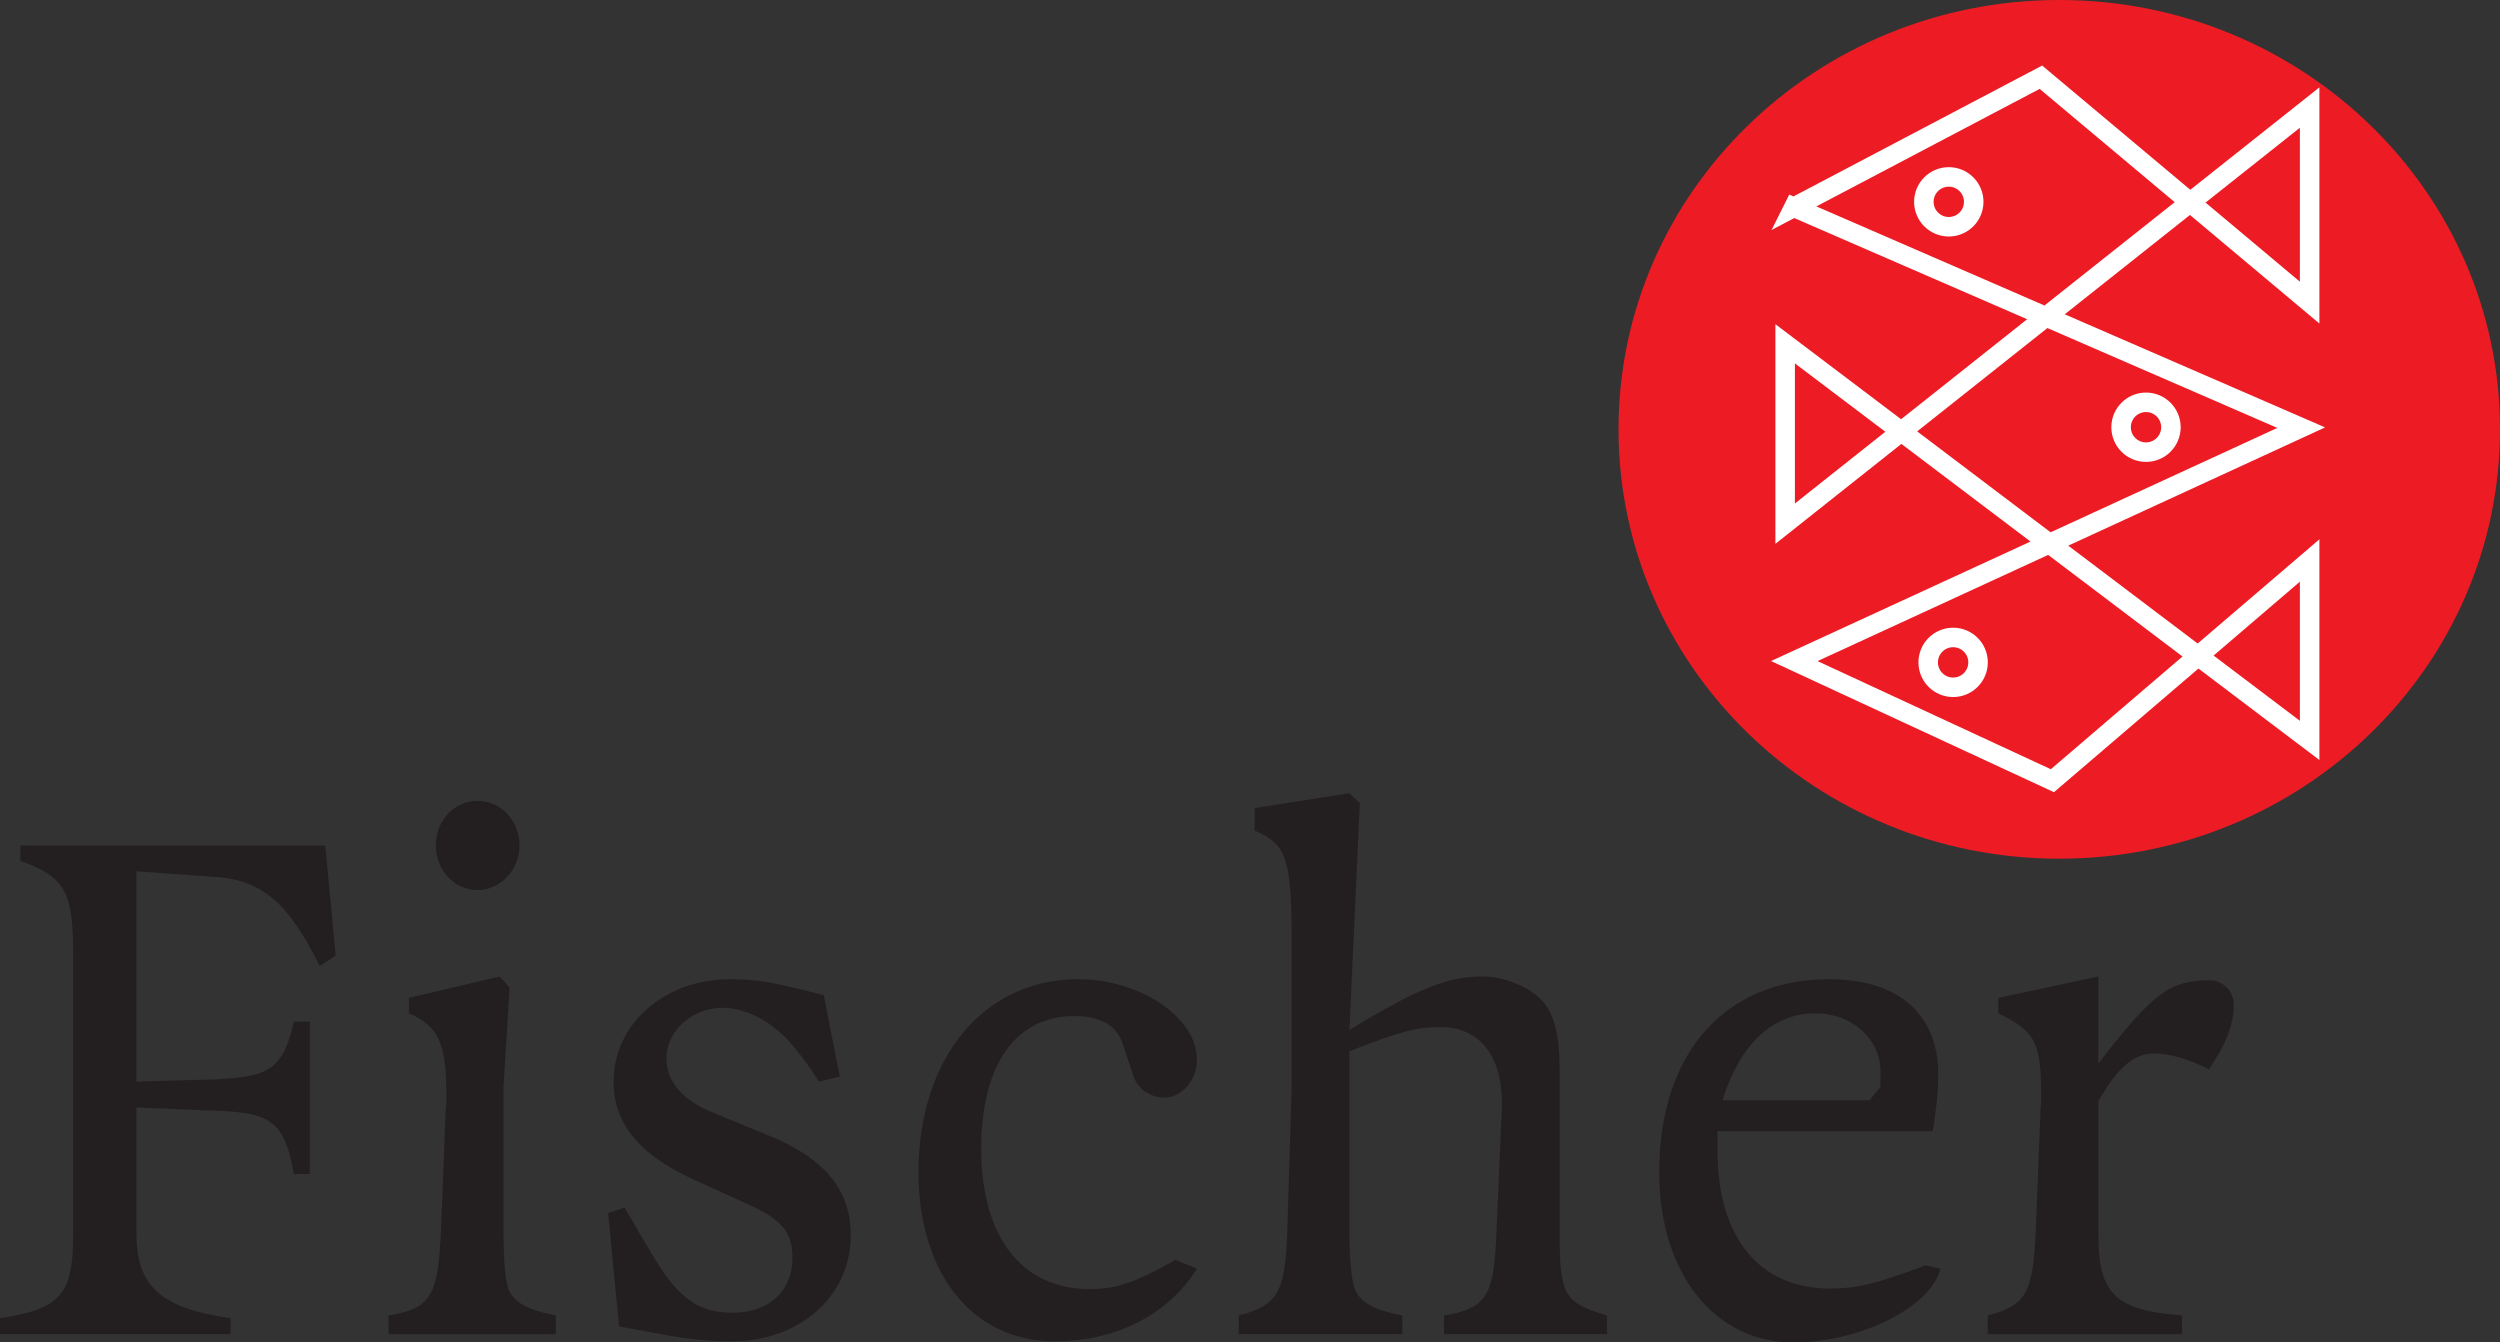
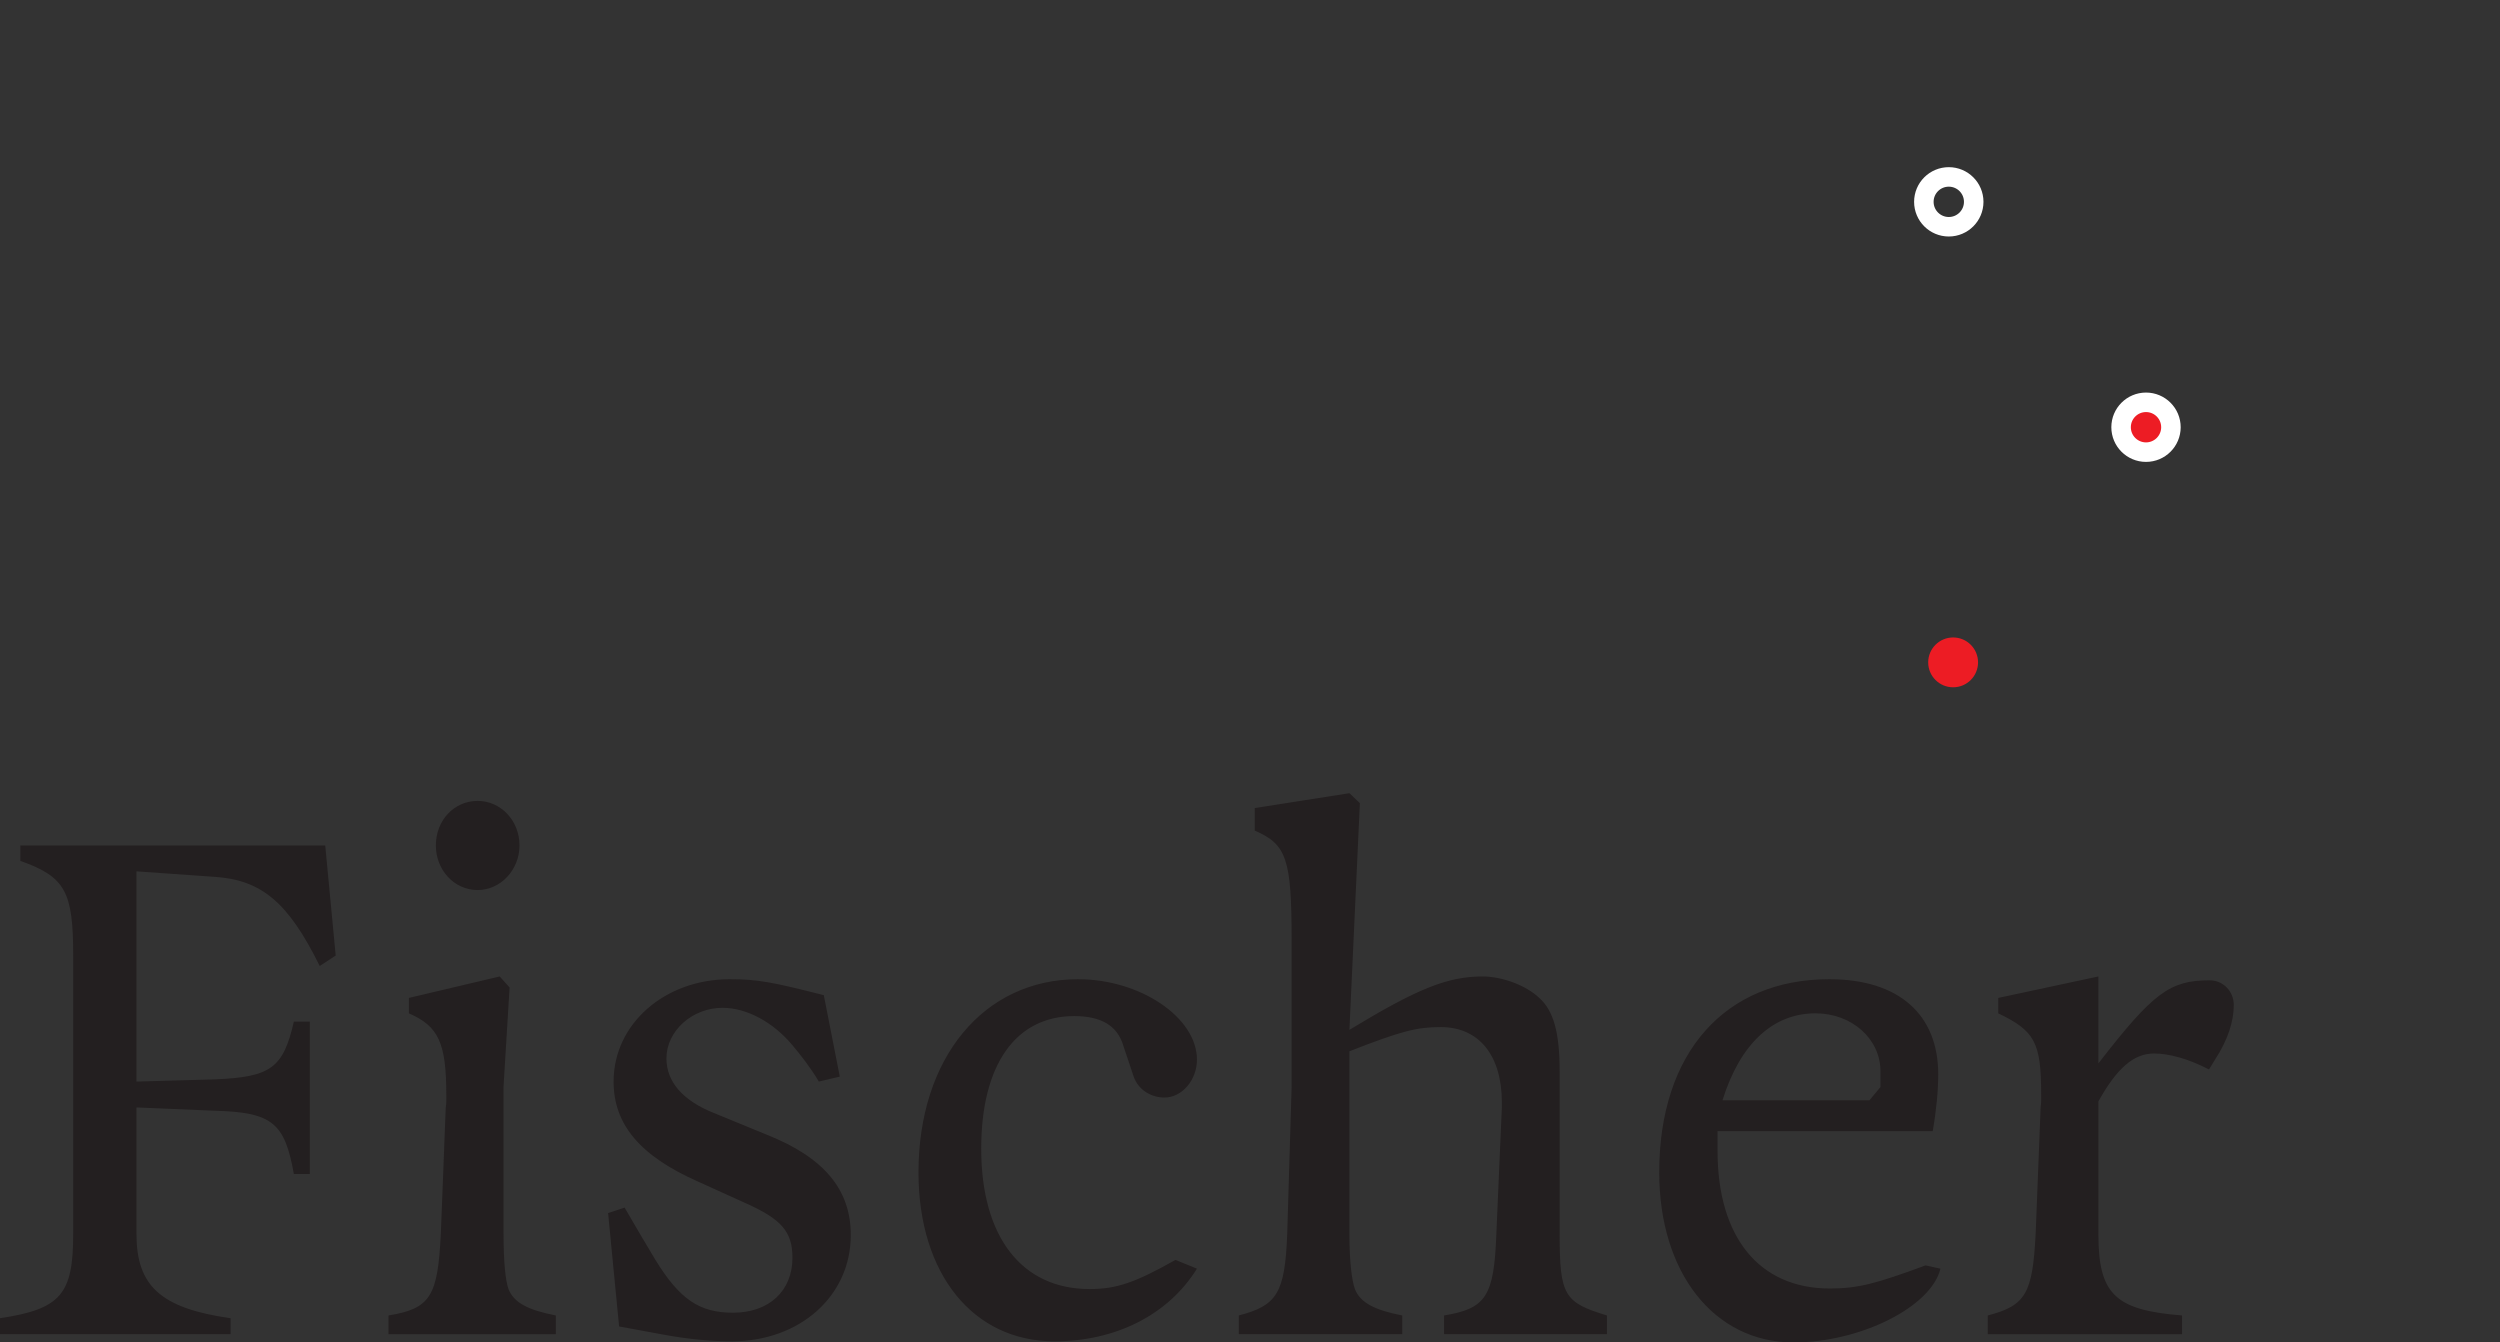
<svg xmlns="http://www.w3.org/2000/svg" version="1.1" width="563.961" height="302.83" id="svg7642">
  <rect width="100%" height="100%" fill="#333333" stroke="none" />
  <defs id="defs7644" />
  <g transform="translate(-112.019,-354.805)" id="layer1">
-     <path d="m 477.135,451.658 c 0,-53.492 44.513,-96.853 99.42,-96.853 54.912,0 99.425,43.361 99.425,96.853 0,53.492 -44.513,96.853 -99.425,96.853 -54.907,0 -99.42,-43.361 -99.42,-96.853" id="path146" style="fill:#ed1c24;fill-opacity:1;fill-rule:nonzero;stroke:none" />
-     <path d="m 516.678,401.558 55.736,-29.333 60.623,50.845 0,-44.002 -118.315,93.869 0,-40.576 118.315,89.469 0,-40.581 -58.03,49.673 -58.229,-26.989 114.353,-52.652 -114.452,-49.723 z" id="path148" style="fill:#ed1c24;fill-opacity:1;fill-rule:nonzero;stroke:none" />
-     <path d="m 516.678,401.558 55.736,-29.333 60.623,50.845 0,-44.002 -118.315,93.869 0,-40.576 118.315,89.469 0,-40.581 -58.03,49.673 -58.229,-26.989 114.353,-52.652 -114.452,-49.723 z" id="path150" style="fill:none;stroke:#ffffff;stroke-width:4.4;stroke-linecap:butt;stroke-linejoin:miter;stroke-miterlimit:3.864;stroke-opacity:1;stroke-dasharray:none" />
-     <path d="m 546.011,400.336 c 0,-3.104 2.518,-5.621 5.626,-5.621 3.104,0 5.621,2.518 5.621,5.621 0,3.104 -2.518,5.621 -5.621,5.621 -3.109,0 -5.626,-2.518 -5.626,-5.621" id="path152" style="fill:#ed1c24;fill-opacity:1;fill-rule:nonzero;stroke:none" />
    <path d="m 546.011,400.336 c 0,-3.104 2.518,-5.621 5.626,-5.621 3.104,0 5.621,2.518 5.621,5.621 0,3.104 -2.518,5.621 -5.621,5.621 -3.109,0 -5.626,-2.518 -5.626,-5.621 z" id="path154" style="fill:none;stroke:#ffffff;stroke-width:4.4;stroke-linecap:butt;stroke-linejoin:miter;stroke-miterlimit:3.864;stroke-opacity:1;stroke-dasharray:none" />
    <path d="m 590.504,451.181 c 0,-3.104 2.518,-5.621 5.621,-5.621 3.104,0 5.621,2.518 5.621,5.621 0,3.104 -2.518,5.621 -5.621,5.621 -3.104,0 -5.621,-2.518 -5.621,-5.621" id="path156" style="fill:#ed1c24;fill-opacity:1;fill-rule:nonzero;stroke:none" />
    <path d="m 590.504,451.181 c 0,-3.104 2.518,-5.621 5.621,-5.621 3.104,0 5.621,2.518 5.621,5.621 0,3.104 -2.518,5.621 -5.621,5.621 -3.104,0 -5.621,-2.518 -5.621,-5.621 z" id="path158" style="fill:none;stroke:#ffffff;stroke-width:4.4;stroke-linecap:butt;stroke-linejoin:miter;stroke-miterlimit:3.864;stroke-opacity:1;stroke-dasharray:none" />
    <path d="m 546.989,504.226 c 0,-3.104 2.518,-5.621 5.626,-5.621 3.104,0 5.621,2.518 5.621,5.621 0,3.109 -2.518,5.621 -5.621,5.621 -3.109,0 -5.626,-2.513 -5.626,-5.621" id="path160" style="fill:#ed1c24;fill-opacity:1;fill-rule:nonzero;stroke:none" />
-     <path d="m 546.989,504.226 c 0,-3.104 2.518,-5.621 5.626,-5.621 3.104,0 5.621,2.518 5.621,5.621 0,3.109 -2.518,5.621 -5.621,5.621 -3.109,0 -5.626,-2.513 -5.626,-5.621 z" id="path162" style="fill:none;stroke:#ffffff;stroke-width:4.4;stroke-linecap:butt;stroke-linejoin:miter;stroke-miterlimit:3.864;stroke-opacity:1;stroke-dasharray:none" />
    <path d="m 416.423,533.737 -21.353,3.352 0,5.09 c 7.22,3.094 8.318,6.446 8.318,24.829 l 0,33.023 -0.993,33.147 c -0.516,13.403 -2.334,16.139 -10.925,18.373 l 0,4.221 36.871,0 0,-4.221 c -6.182,-1.202 -9.475,-2.865 -10.676,-5.959 -0.69,-1.892 -1.241,-6.227 -1.241,-12.415 l 0,-41.216 c 11.853,-4.638 15.285,-5.462 20.608,-5.462 8.596,0 13.78,6.351 13.78,17.008 l 0,1.117 -1.241,28.553 c -0.516,14.093 -2.344,16.824 -11.794,18.373 l 0,4.221 36.747,0 0,-4.221 c -9.624,-2.92 -10.676,-4.454 -10.676,-18.373 l 0,-36.747 c 0,-8.591 -1.331,-13.591 -4.593,-16.511 -3.094,-2.92 -8.492,-4.842 -12.787,-4.842 -7.906,0 -14.748,2.766 -30.043,12.042 l 2.359,-51.148 -2.359,-2.235 z m -196.646,1.738 c -5.328,0 -9.435,4.385 -9.435,10.056 0,5.497 4.107,10.056 9.435,10.056 5.154,0 9.435,-4.559 9.435,-10.056 0,-5.671 -4.281,-10.056 -9.435,-10.056 z m -103.165,10.056 0,3.476 c 10.14,3.605 11.918,6.917 11.918,21.353 l 0,62.817 c 0,13.577 -2.766,16.928 -16.511,18.994 l 0,3.6 52.017,0 0,-3.6 c -15.806,-2.235 -21.229,-7.31 -21.229,-18.994 l 0,-28.553 17.629,0.745 c 13.06,0.342 15.811,2.766 17.877,14.277 l 3.6,0 0,-34.388 -3.6,0 c -2.408,10.483 -5.159,12.519 -17.877,13.035 l -17.629,0.497 0,-47.423 17.629,1.241 c 10.652,0.69 16.665,5.85 23.712,20.111 l 3.6,-2.359 -2.359,-24.829 -68.776,0 z m 108.13,29.547 -20.484,4.842 0,3.476 c 6.699,2.92 8.442,6.639 8.442,18.498 0,0.859 0.045,1.872 -0.124,2.731 l -1.117,28.553 c -0.685,14.093 -2.339,16.824 -11.794,18.373 l 0,4.221 37.74,0 0,-4.221 c -6.187,-1.202 -9.475,-2.865 -10.676,-5.959 -0.685,-1.892 -1.117,-6.227 -1.117,-12.415 l 0,-33.271 1.366,-22.346 -2.235,-2.483 z m 360.641,0 -22.594,4.842 0,3.476 c 8.248,3.953 9.683,6.565 9.683,18.249 0,1.033 0.045,1.952 -0.124,2.979 l -1.117,28.553 c -0.69,13.403 -2.21,16.139 -10.801,18.373 l 0,4.221 43.823,0 0,-4.221 c -15.121,-1.202 -18.87,-4.797 -18.87,-18.373 l 0,-29.919 c 4.122,-7.389 7.901,-10.801 12.539,-10.801 3.436,0 7.771,1.192 12.415,3.6 l 1.366,-2.235 c 2.925,-4.469 4.221,-8.68 4.221,-12.29 0,-3.094 -2.369,-5.587 -5.462,-5.587 -8.933,0 -12.707,2.766 -25.077,18.746 l 0,-19.615 z m -308.749,0.621 c -14.604,0 -26.195,10.026 -26.195,23.091 0,9.624 5.889,16.755 19.118,22.594 l 10.676,4.842 c 8.079,3.61 10.552,6.446 10.552,12.29 0,7.558 -5.328,12.415 -13.408,12.415 -7.558,0 -12.007,-2.984 -17.504,-11.918 -2.066,-3.441 -4.375,-7.325 -6.952,-11.794 l -3.724,1.241 2.483,25.574 9.435,1.738 c 6.356,1.207 11.719,1.614 16.015,1.614 15.295,0 26.815,-10.21 26.815,-23.96 0,-10.309 -6.058,-17.559 -19.118,-22.719 l -11.794,-4.842 c -6.878,-2.746 -10.676,-6.962 -10.676,-12.29 0,-6.187 5.79,-11.421 12.663,-11.421 5.497,0 11.471,3.282 15.766,8.442 1.718,2.061 3.898,4.757 5.959,8.194 l 4.718,-1.117 -3.6,-18.373 c -11.516,-2.925 -14.868,-3.6 -21.229,-3.6 z m 78.584,0 c -21.308,0 -36.002,17.797 -36.002,43.575 0,22.853 12.275,38.113 30.664,38.113 13.745,0 25.624,-5.904 32.154,-16.387 l -4.842,-1.986 c -9.112,5.154 -13.353,6.58 -19.367,6.58 -15.295,0 -24.457,-11.724 -24.457,-31.657 0,-18.905 7.747,-29.919 20.981,-29.919 6.014,0 9.673,2.11 11.049,6.58 l 2.359,7.076 c 1.033,2.925 3.858,4.718 6.952,4.718 3.953,0 7.325,-3.928 7.325,-8.566 0,-9.45 -12.722,-18.125 -26.815,-18.125 z m 169.458,0 c -23.543,0 -38.361,16.596 -38.361,43.575 0,22.684 12.419,38.361 30.291,38.361 15.126,0 31.086,-8.04 33.147,-16.635 l -3.352,-0.745 c -11.168,4.122 -15.24,5.214 -21.601,5.214 -15.98,0 -25.326,-11.62 -25.326,-31.036 l 0,-4.469 48.541,0 c 0.859,-4.986 1.241,-9.351 1.241,-12.787 0,-13.576 -8.943,-21.477 -24.581,-21.477 z m -3.104,7.697 c 8.248,0 14.649,5.82 14.649,13.035 l 0,3.6 -2.483,2.979 -33.147,0 c 3.953,-12.717 11.357,-19.615 20.981,-19.615 z" id="path164" style="fill:#231f20;fill-opacity:1;fill-rule:nonzero;stroke:none" />
  </g>
</svg>